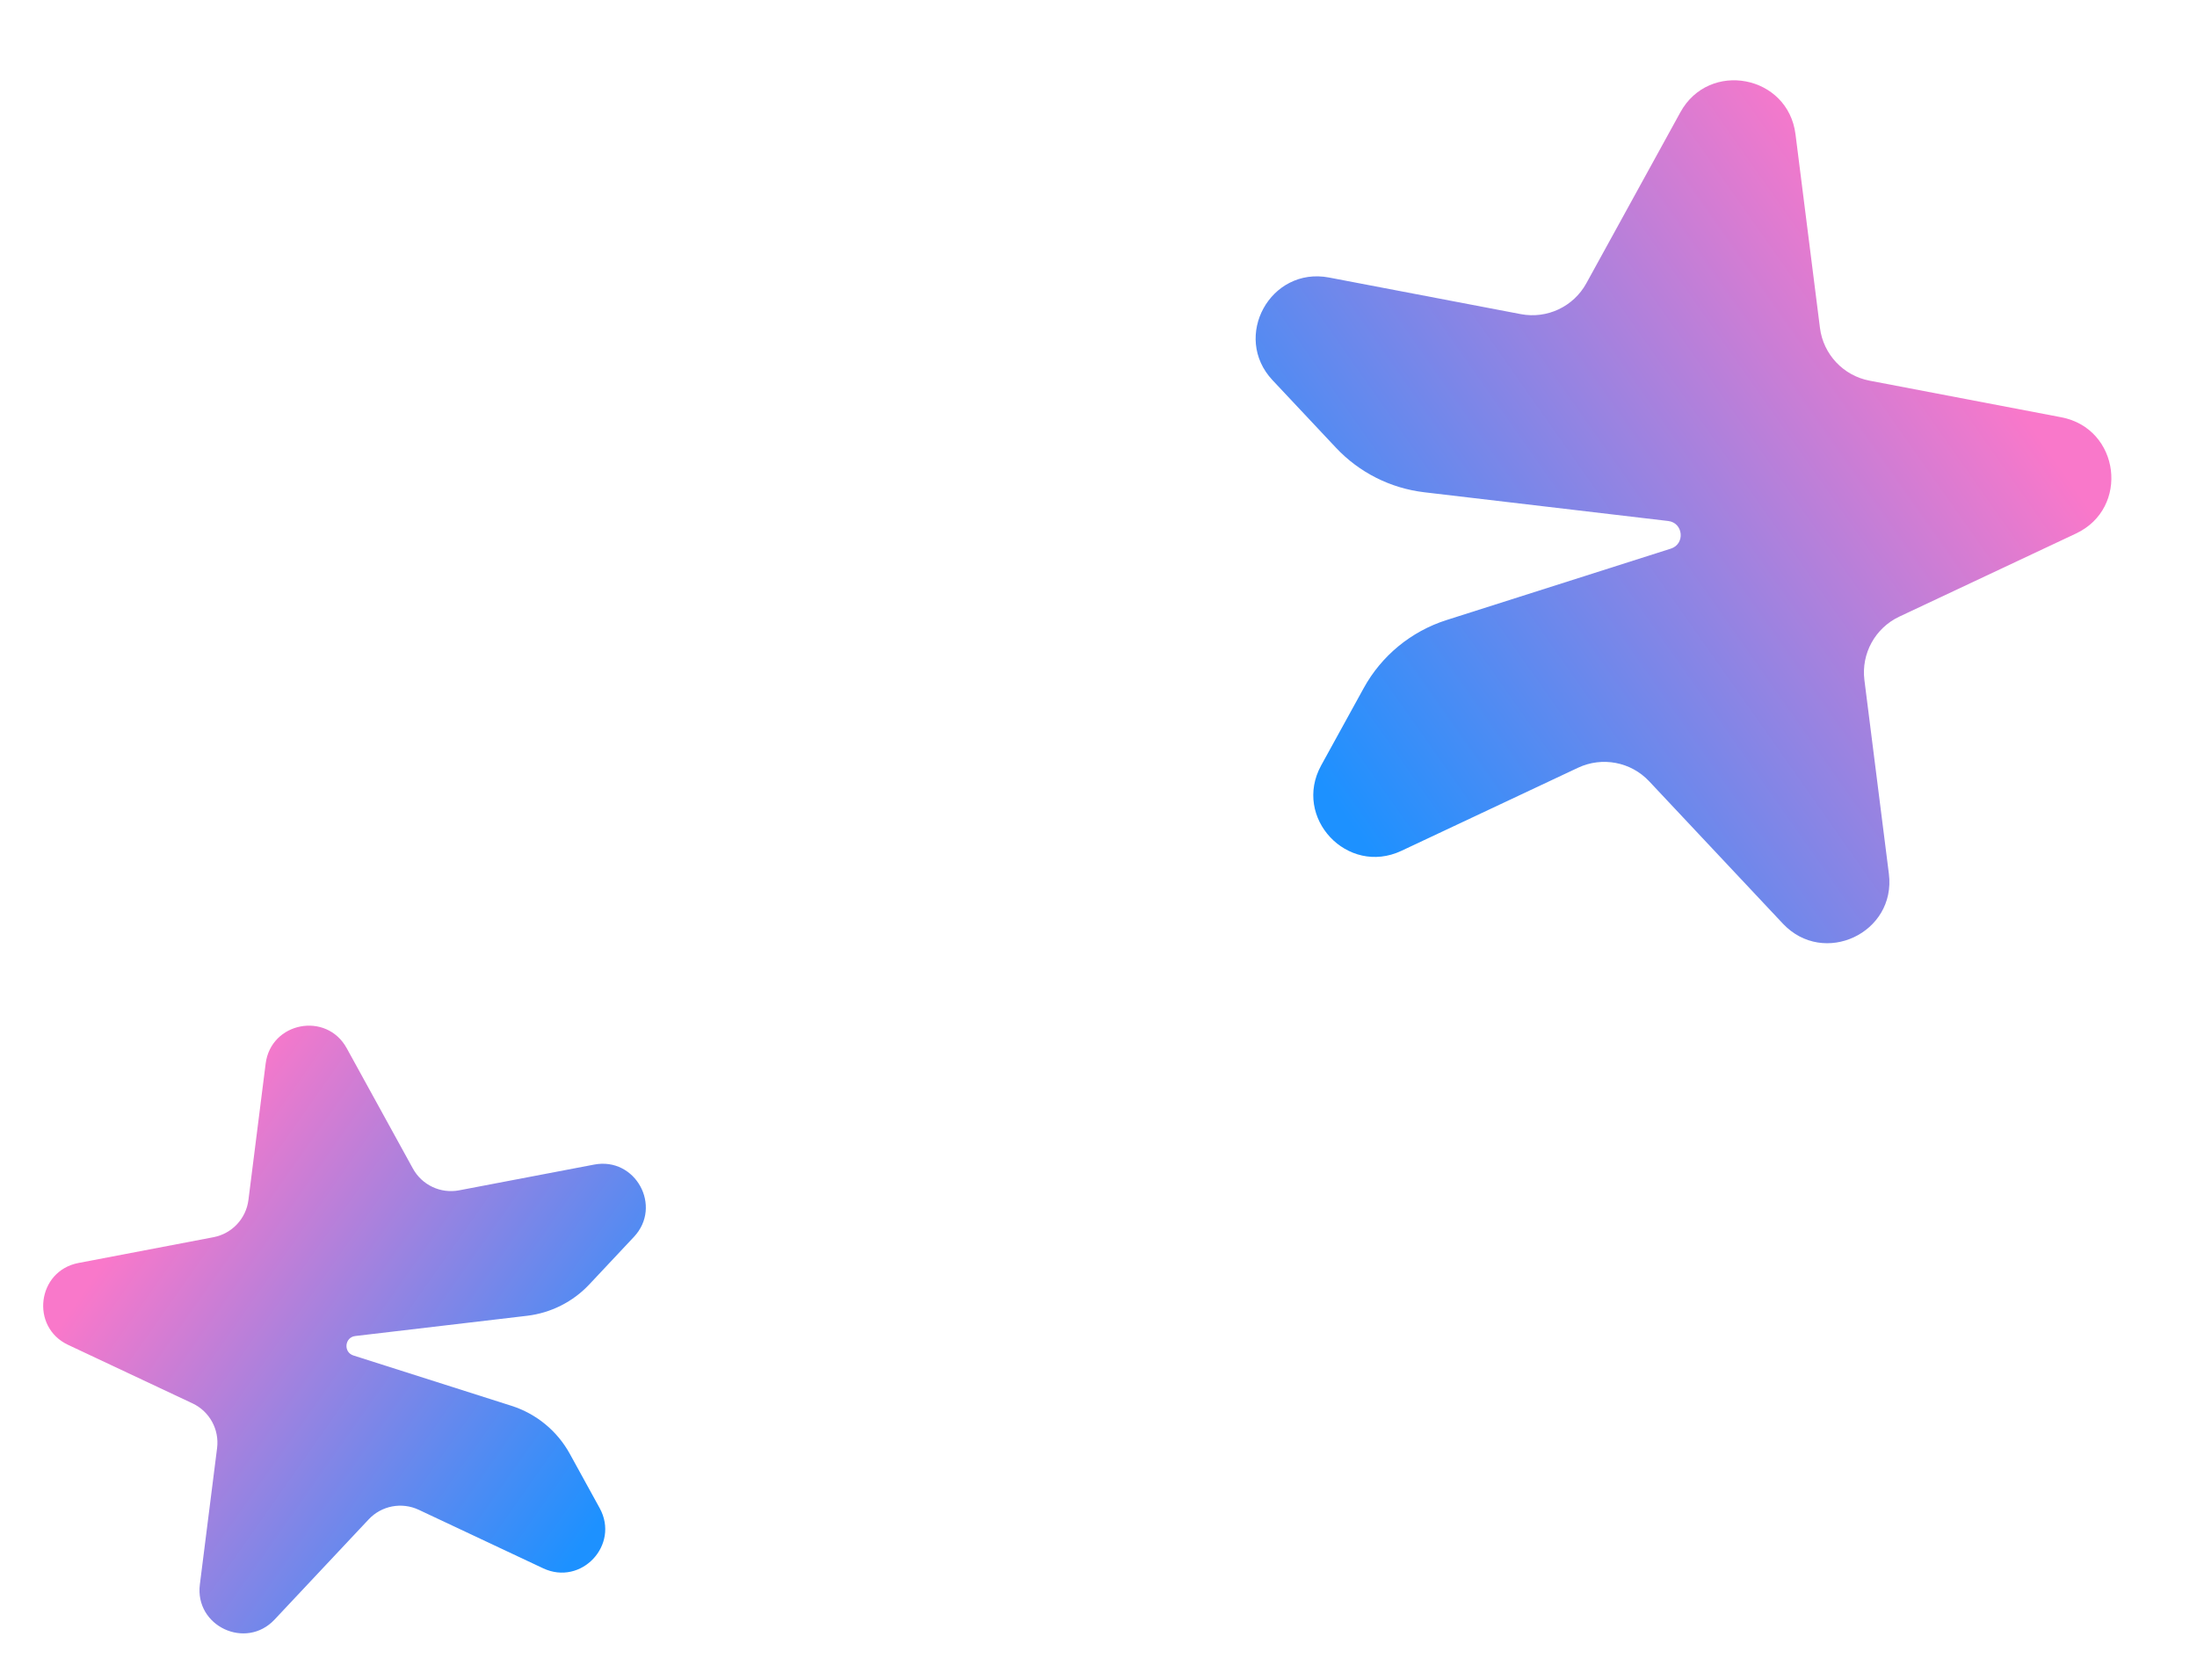
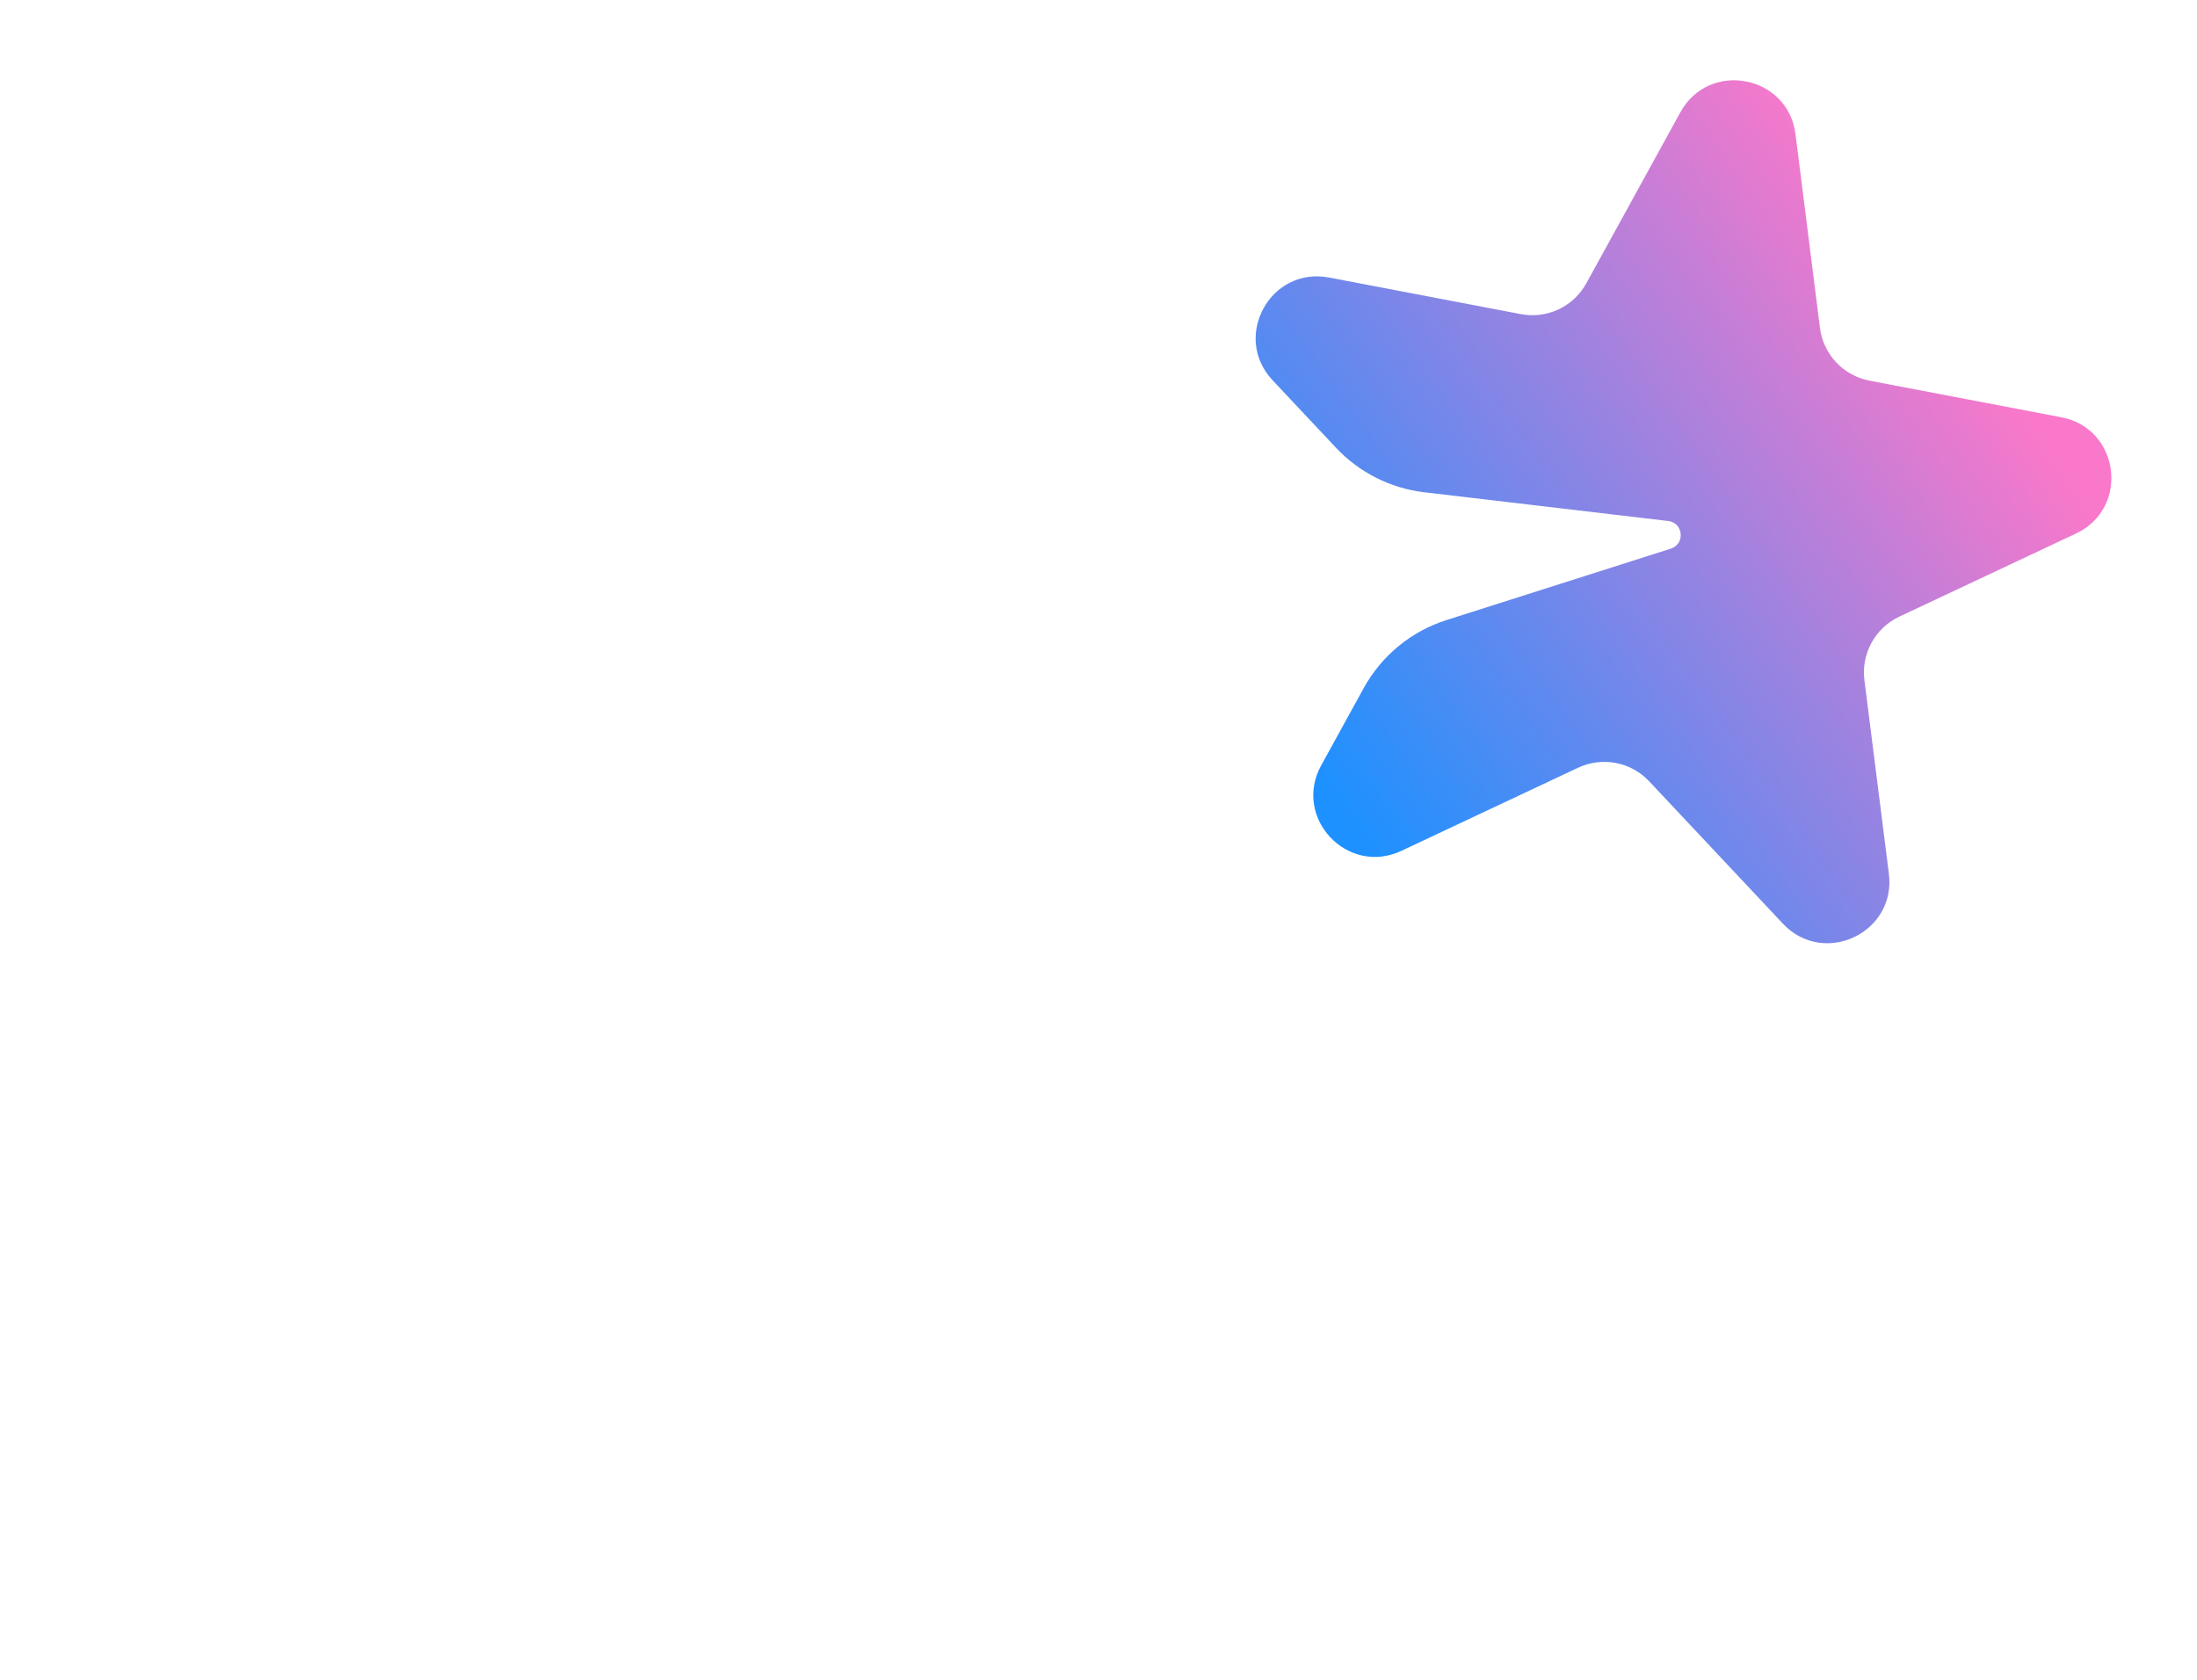
<svg xmlns="http://www.w3.org/2000/svg" width="68" height="52" viewBox="0 0 68 52" fill="none">
  <path fill-rule="evenodd" clip-rule="evenodd" d="M55.573 4.156C55.342 2.322 52.9 1.856 52.01 3.475L49.099 8.77C48.701 9.494 47.882 9.879 47.07 9.724L41.135 8.591C39.321 8.245 38.123 10.423 39.387 11.77L41.348 13.858C42.069 14.627 43.039 15.116 44.087 15.239L51.632 16.128C52.102 16.183 52.165 16.84 51.714 16.984L44.771 19.195C43.678 19.543 42.76 20.297 42.208 21.302L40.892 23.694C40.002 25.313 41.704 27.125 43.376 26.338L48.843 23.766C49.59 23.415 50.48 23.584 51.045 24.187L55.181 28.591C56.445 29.938 58.695 28.88 58.463 27.047L57.706 21.053C57.603 20.233 58.039 19.44 58.787 19.088L64.254 16.516C65.926 15.73 65.614 13.263 63.799 12.917L57.865 11.784C57.053 11.629 56.434 10.97 56.33 10.15L55.573 4.156Z" fill="url(#paint0_linear_921_191823)" />
-   <path fill-rule="evenodd" clip-rule="evenodd" d="M8.222 32.927C8.385 31.636 10.104 31.307 10.731 32.448L12.781 36.176C13.062 36.686 13.639 36.957 14.21 36.848L18.39 36.051C19.668 35.807 20.511 37.341 19.621 38.289L18.24 39.76C17.732 40.301 17.049 40.645 16.311 40.732L10.997 41.358C10.666 41.397 10.622 41.86 10.94 41.961L15.829 43.518C16.599 43.763 17.245 44.294 17.635 45.002L18.561 46.686C19.188 47.827 17.989 49.103 16.812 48.549L12.962 46.738C12.435 46.49 11.809 46.609 11.411 47.034L8.498 50.136C7.608 51.084 6.023 50.339 6.186 49.048L6.719 44.827C6.792 44.249 6.485 43.691 5.958 43.443L2.108 41.632C0.931 41.078 1.15 39.341 2.428 39.097L6.608 38.299C7.179 38.19 7.616 37.725 7.689 37.148L8.222 32.927Z" fill="url(#paint1_linear_921_191823)" />
  <defs>
    <linearGradient id="paint0_linear_921_191823" x1="59.276" y1="8.047" x2="39.351" y2="22.055" gradientUnits="userSpaceOnUse">
      <stop stop-color="#F978CA" />
      <stop offset="1" stop-color="#1D91FF" />
    </linearGradient>
    <linearGradient id="paint1_linear_921_191823" x1="5.614" y1="35.667" x2="19.646" y2="45.533" gradientUnits="userSpaceOnUse">
      <stop stop-color="#F978CA" />
      <stop offset="1" stop-color="#1D91FF" />
    </linearGradient>
  </defs>
</svg>